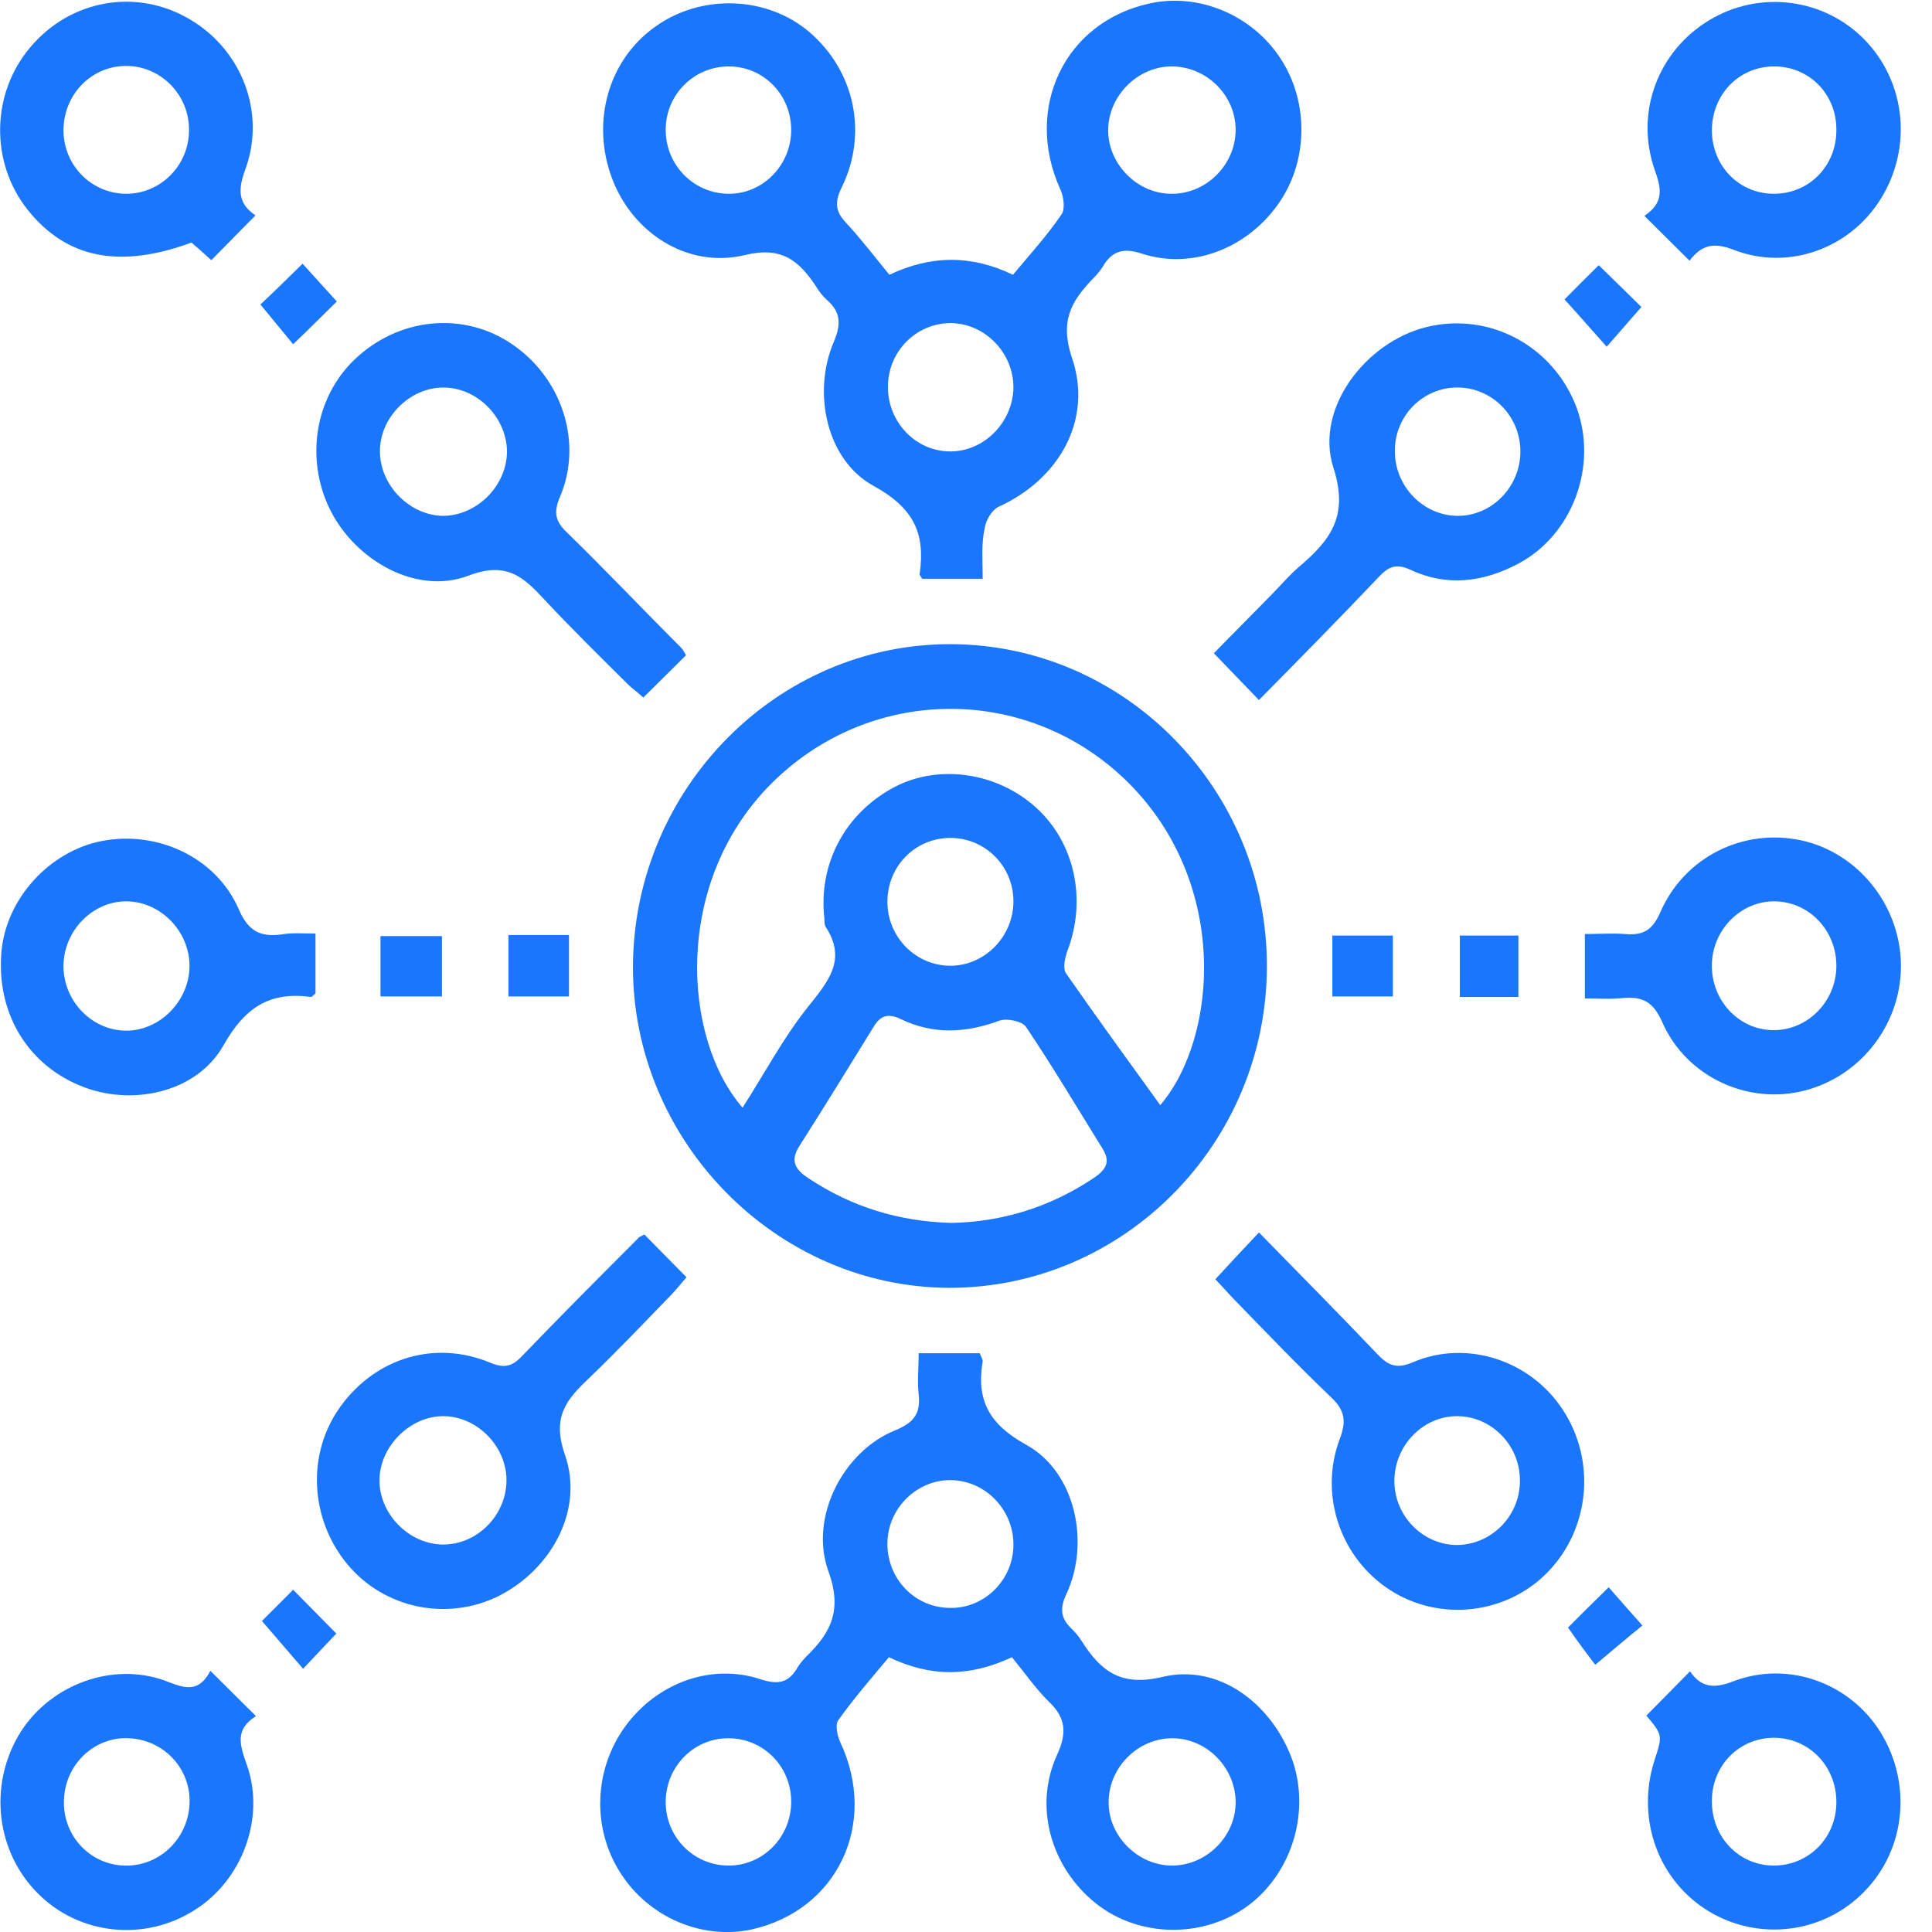
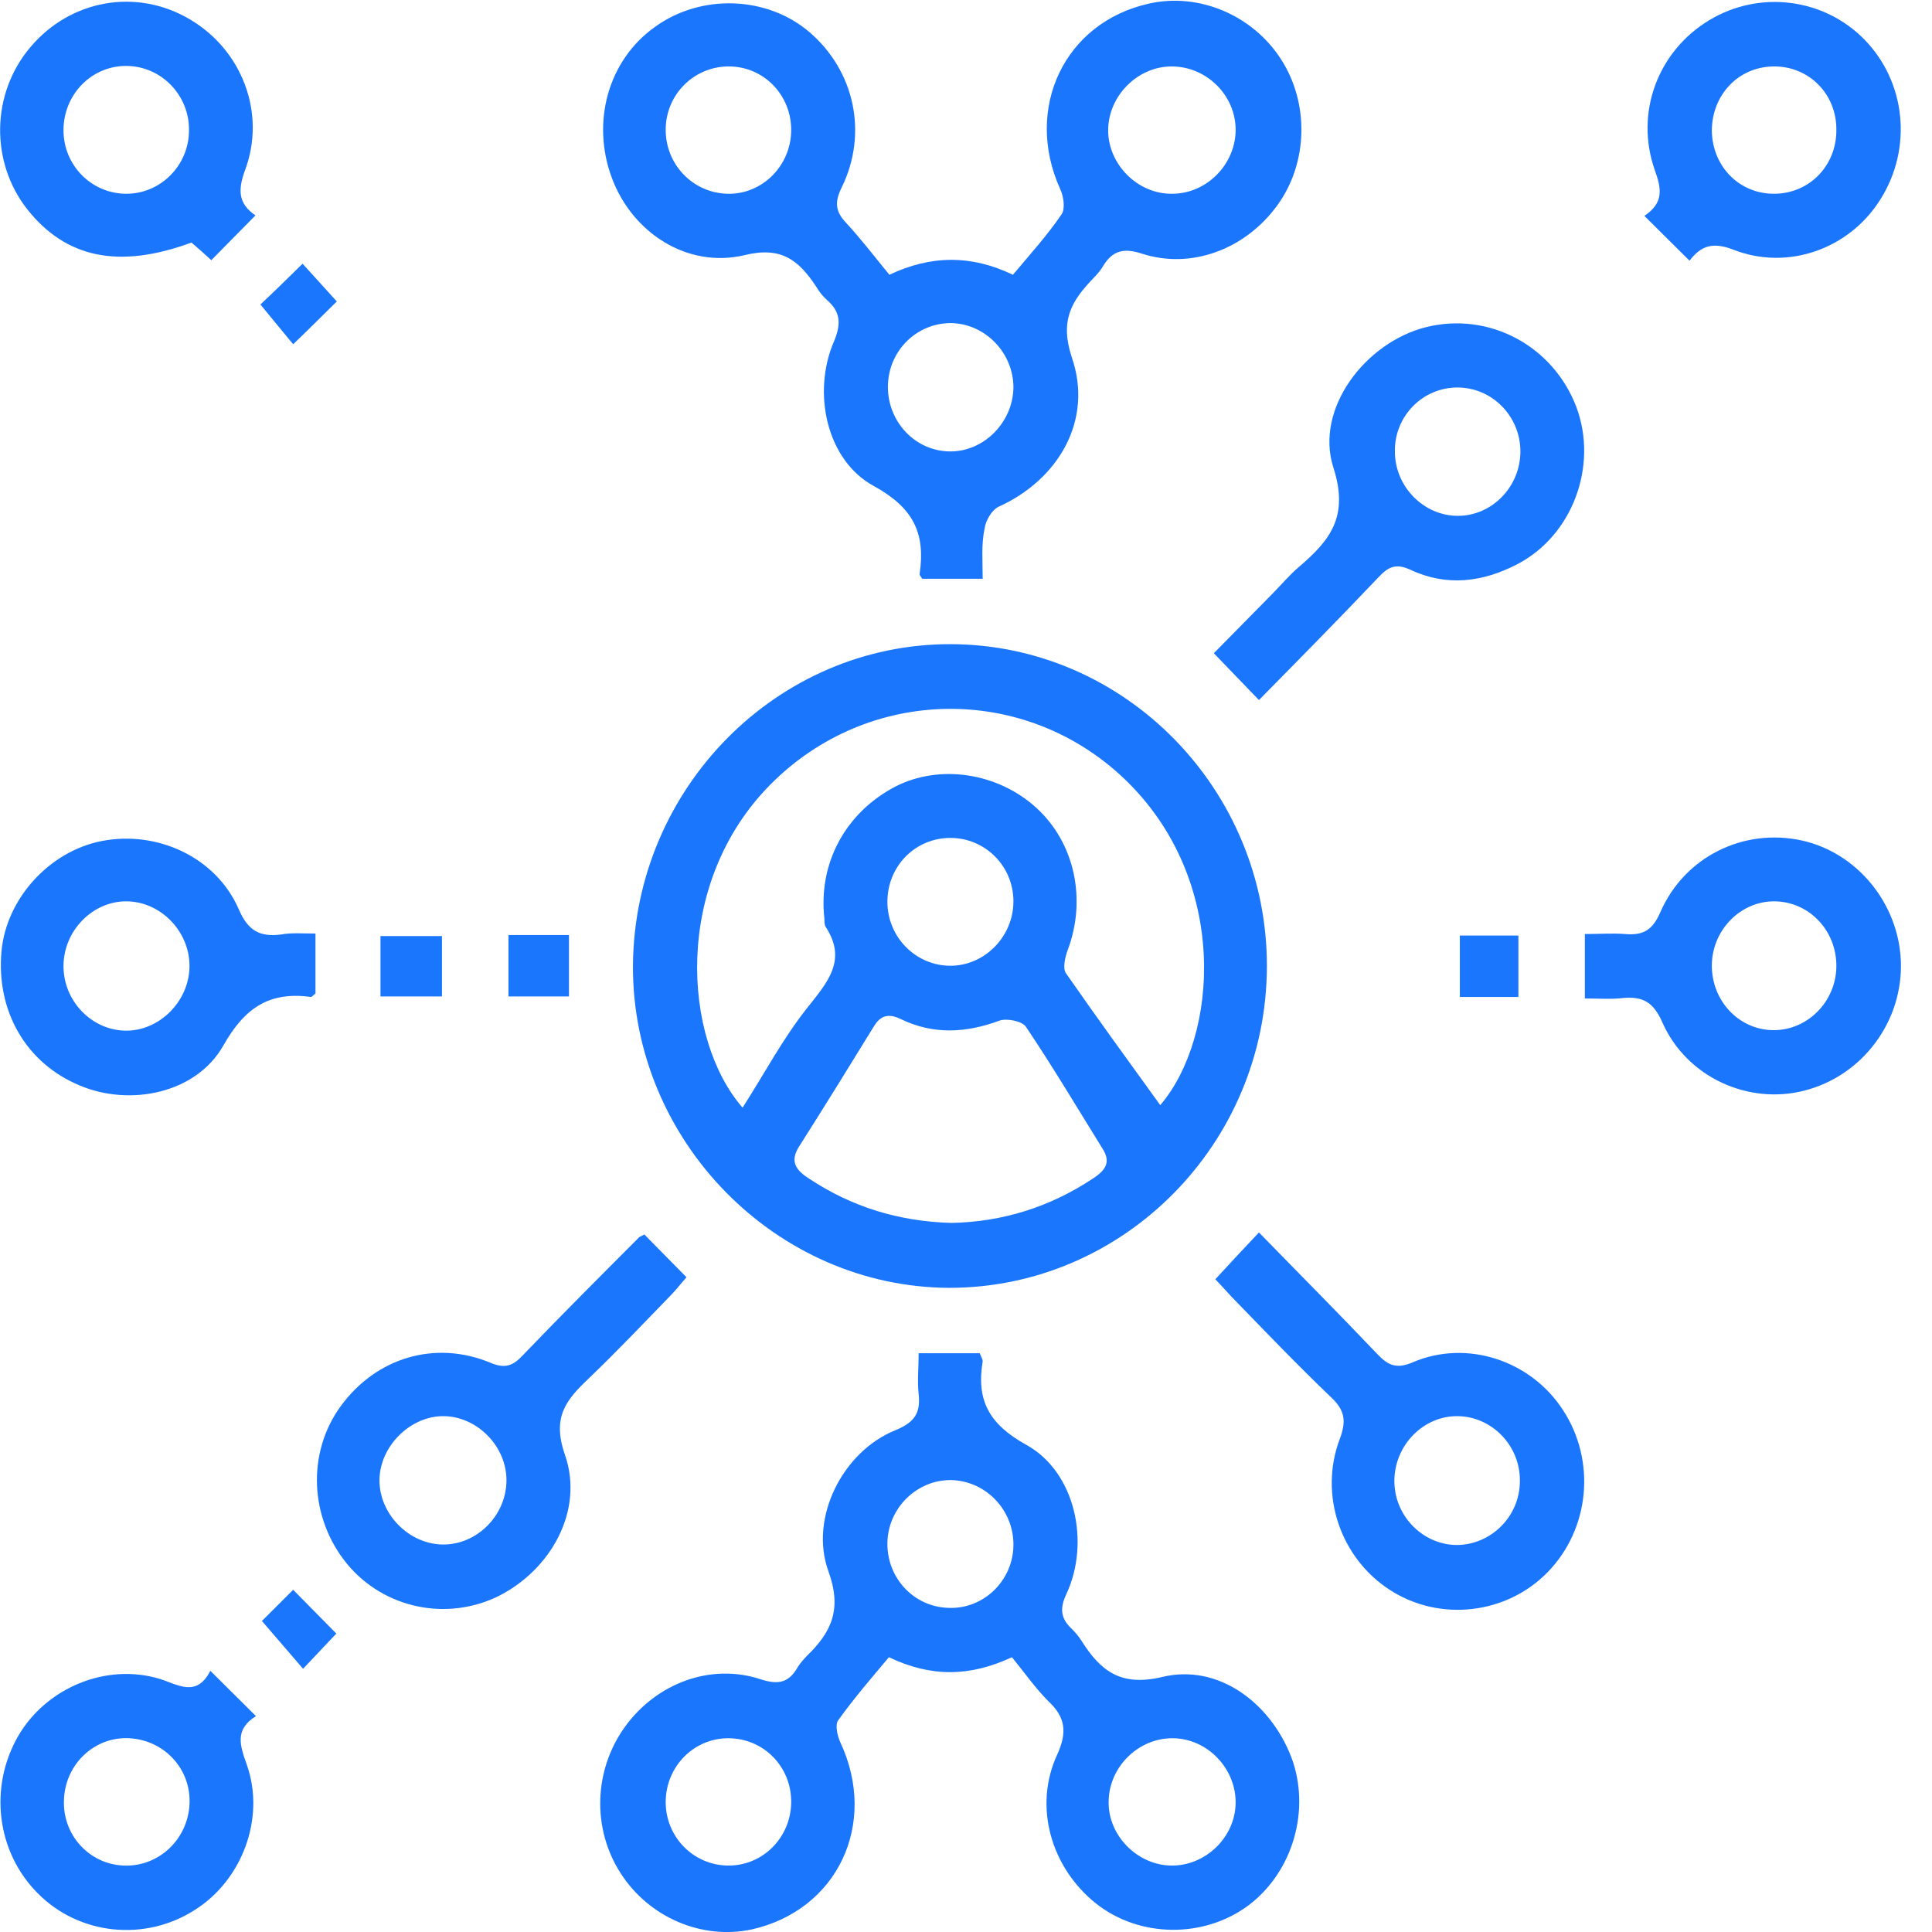
<svg xmlns="http://www.w3.org/2000/svg" width="62" height="62" viewBox="0 0 62 62" fill="none">
  <g clip-path="url(#clip0_15847_3078)">
    <path d="M40.656 31.024C40.64 36.709 36.056 41.328 30.468 41.328C24.897 41.312 20.28 36.596 20.312 30.976C20.36 25.291 24.945 20.656 30.516 20.672C36.119 20.688 40.672 25.356 40.656 31.024ZM37.234 35.465C39.096 33.285 39.478 28.23 36.072 24.984C32.856 21.932 27.858 22.012 24.722 25.178C21.586 28.343 21.904 33.334 23.83 35.546C24.515 34.48 25.12 33.334 25.9 32.349C26.552 31.525 27.205 30.814 26.489 29.732C26.457 29.668 26.457 29.571 26.457 29.49C26.25 27.713 27.125 26.082 28.733 25.242C30.15 24.516 32.012 24.79 33.254 25.921C34.496 27.051 34.878 28.876 34.257 30.507C34.177 30.733 34.098 31.073 34.209 31.234C35.196 32.655 36.231 34.077 37.234 35.465ZM30.532 39.245C32.156 39.212 33.7 38.744 35.117 37.791C35.498 37.533 35.642 37.274 35.387 36.87C34.575 35.562 33.779 34.222 32.92 32.946C32.792 32.768 32.315 32.672 32.076 32.752C30.994 33.156 29.943 33.205 28.908 32.704C28.51 32.51 28.256 32.591 28.049 32.93C27.253 34.222 26.457 35.514 25.645 36.79C25.326 37.29 25.565 37.565 25.963 37.823C27.332 38.728 28.829 39.196 30.532 39.245ZM32.522 28.925C32.522 27.794 31.614 26.89 30.5 26.89C29.37 26.89 28.478 27.794 28.478 28.941C28.478 30.071 29.386 30.992 30.5 30.992C31.599 30.992 32.522 30.055 32.522 28.925Z" fill="#1B76FE" />
    <path d="M31.535 18.573C30.818 18.573 30.198 18.573 29.593 18.573C29.561 18.508 29.497 18.459 29.513 18.411C29.704 17.103 29.306 16.295 28.049 15.601C26.52 14.777 26.059 12.597 26.759 10.966C26.998 10.401 26.982 10.013 26.536 9.625C26.393 9.496 26.282 9.351 26.186 9.189C25.629 8.35 25.072 7.897 23.894 8.188C22.047 8.624 20.296 7.461 19.644 5.733C18.959 3.924 19.516 1.922 21.029 0.856C22.509 -0.21 24.626 -0.129 25.979 1.034C27.428 2.277 27.858 4.28 27.014 6.008C26.791 6.46 26.791 6.767 27.141 7.138C27.635 7.671 28.064 8.237 28.542 8.818C29.863 8.188 31.169 8.172 32.506 8.818C33.047 8.172 33.604 7.558 34.066 6.88C34.193 6.702 34.13 6.282 34.018 6.056C32.856 3.472 34.161 0.711 36.883 0.113C38.475 -0.242 40.194 0.485 41.102 1.89C42.025 3.311 41.977 5.233 40.99 6.589C39.972 7.994 38.236 8.656 36.645 8.14C36.056 7.946 35.69 8.043 35.387 8.56C35.307 8.689 35.196 8.818 35.085 8.931C34.384 9.658 34.002 10.288 34.4 11.483C35.085 13.485 33.97 15.391 32.044 16.263C31.837 16.36 31.63 16.699 31.598 16.957C31.487 17.458 31.535 17.991 31.535 18.573ZM32.522 12.435C32.522 11.321 31.614 10.384 30.516 10.368C29.402 10.368 28.494 11.273 28.494 12.419C28.494 13.55 29.386 14.487 30.5 14.487C31.582 14.487 32.506 13.55 32.522 12.435ZM23.416 2.132C22.302 2.116 21.379 3.004 21.363 4.134C21.347 5.265 22.222 6.185 23.337 6.218C24.451 6.25 25.374 5.33 25.39 4.199C25.406 3.069 24.531 2.148 23.416 2.132ZM39.653 4.167C39.653 3.052 38.714 2.132 37.6 2.132C36.501 2.132 35.562 3.085 35.562 4.183C35.562 5.281 36.517 6.234 37.616 6.218C38.73 6.218 39.653 5.265 39.653 4.167Z" fill="#1B76FE" />
    <path d="M32.474 53.182C31.121 53.812 29.879 53.828 28.526 53.182C27.985 53.828 27.412 54.49 26.902 55.201C26.791 55.346 26.871 55.702 26.966 55.911C28.192 58.528 26.871 61.306 24.117 61.919C22.525 62.258 20.822 61.532 19.914 60.11C18.991 58.673 19.055 56.8 20.058 55.411C21.076 54.006 22.827 53.36 24.419 53.893C24.976 54.07 25.311 54.006 25.597 53.505C25.677 53.376 25.788 53.247 25.9 53.134C26.68 52.375 27.03 51.648 26.584 50.42C25.963 48.709 27.046 46.577 28.733 45.898C29.354 45.64 29.545 45.349 29.481 44.736C29.433 44.316 29.481 43.896 29.481 43.427C30.198 43.427 30.819 43.427 31.439 43.427C31.487 43.541 31.535 43.621 31.535 43.686C31.328 44.946 31.742 45.705 32.936 46.367C34.512 47.239 34.989 49.5 34.225 51.147C34.002 51.615 34.034 51.938 34.4 52.278C34.512 52.391 34.623 52.52 34.703 52.649C35.323 53.634 35.976 54.135 37.313 53.812C39.08 53.392 40.752 54.619 41.436 56.38C42.073 58.059 41.5 60.062 40.067 61.144C38.635 62.21 36.565 62.194 35.164 61.079C33.732 59.933 33.158 57.979 33.923 56.315C34.257 55.588 34.193 55.104 33.636 54.587C33.206 54.151 32.872 53.667 32.474 53.182ZM32.522 49.597C32.538 48.466 31.646 47.529 30.532 47.497C29.433 47.481 28.494 48.386 28.478 49.516C28.462 50.647 29.338 51.583 30.468 51.599C31.567 51.632 32.506 50.727 32.522 49.597ZM25.39 57.849C25.406 56.703 24.515 55.798 23.4 55.782C22.286 55.766 21.379 56.67 21.363 57.801C21.347 58.931 22.238 59.852 23.353 59.868C24.467 59.884 25.374 58.98 25.39 57.849ZM37.584 59.868C38.682 59.884 39.637 58.964 39.653 57.866C39.669 56.767 38.762 55.798 37.648 55.782C36.549 55.766 35.594 56.687 35.578 57.801C35.546 58.883 36.486 59.852 37.584 59.868Z" fill="#1B76FE" />
    <path d="M40.401 22.465C39.876 21.916 39.446 21.48 38.953 20.963C39.574 20.333 40.21 19.687 40.831 19.057C41.118 18.766 41.373 18.459 41.675 18.201C42.678 17.345 43.299 16.586 42.789 15.003C42.184 13.114 43.824 10.982 45.766 10.498C47.788 9.997 49.841 11.095 50.589 13.065C51.29 14.955 50.462 17.184 48.695 18.104C47.581 18.686 46.419 18.831 45.257 18.282C44.795 18.072 44.556 18.185 44.238 18.524C42.996 19.832 41.723 21.124 40.401 22.465ZM44.763 14.487C44.763 15.617 45.686 16.554 46.785 16.554C47.883 16.554 48.791 15.617 48.791 14.487C48.791 13.356 47.883 12.435 46.769 12.435C45.655 12.435 44.747 13.356 44.763 14.487Z" fill="#1B76FE" />
    <path d="M39.001 41.053C39.494 40.52 39.924 40.052 40.401 39.551C41.691 40.876 42.948 42.136 44.19 43.444C44.54 43.815 44.811 43.944 45.336 43.718C47.071 42.975 49.125 43.654 50.159 45.252C51.226 46.884 51.019 49.064 49.666 50.453C48.345 51.809 46.212 52.052 44.62 51.034C43.028 50.017 42.312 47.982 42.996 46.173C43.203 45.624 43.171 45.269 42.725 44.849C41.627 43.799 40.576 42.701 39.51 41.602C39.319 41.393 39.144 41.199 39.001 41.053ZM48.775 47.53C48.79 46.399 47.883 45.462 46.785 45.446C45.686 45.43 44.763 46.367 44.747 47.497C44.731 48.628 45.639 49.565 46.737 49.581C47.851 49.581 48.775 48.66 48.775 47.53Z" fill="#1B76FE" />
-     <path d="M22.015 21.027C21.554 21.48 21.124 21.916 20.646 22.384C20.471 22.223 20.28 22.093 20.121 21.932C19.23 21.044 18.338 20.171 17.479 19.251C16.794 18.508 16.253 18.007 15.027 18.476C13.371 19.105 11.398 17.991 10.586 16.344C9.758 14.648 10.14 12.613 11.509 11.418C12.973 10.126 15.059 10.013 16.571 11.144C18.083 12.258 18.688 14.261 17.972 15.94C17.749 16.457 17.829 16.748 18.211 17.103C19.452 18.314 20.646 19.574 21.872 20.801C21.92 20.85 21.936 20.898 22.015 21.027ZM14.199 12.436C13.117 12.452 12.162 13.437 12.194 14.519C12.21 15.617 13.196 16.57 14.263 16.554C15.345 16.521 16.285 15.553 16.269 14.454C16.237 13.356 15.282 12.419 14.199 12.436Z" fill="#1B76FE" />
    <path d="M20.678 39.616C21.124 40.068 21.554 40.504 22.031 40.989C21.856 41.183 21.713 41.376 21.554 41.538C20.678 42.442 19.819 43.347 18.911 44.219C18.179 44.913 17.701 45.462 18.131 46.69C18.752 48.482 17.669 50.388 15.982 51.228C14.327 52.035 12.321 51.615 11.143 50.194C9.933 48.725 9.838 46.625 10.936 45.123C12.066 43.573 13.96 42.991 15.743 43.734C16.205 43.928 16.46 43.831 16.762 43.508C17.988 42.232 19.23 40.989 20.471 39.745C20.503 39.697 20.551 39.681 20.678 39.616ZM14.199 49.565C15.298 49.581 16.237 48.644 16.253 47.529C16.269 46.431 15.329 45.462 14.247 45.446C13.181 45.43 12.194 46.399 12.178 47.481C12.162 48.579 13.117 49.548 14.199 49.565Z" fill="#1B76FE" />
    <path d="M10.124 29.958C10.124 30.669 10.124 31.283 10.124 31.88C10.061 31.929 10.013 31.993 9.981 31.993C8.66 31.816 7.864 32.316 7.163 33.56C6.288 35.094 4.171 35.514 2.563 34.836C0.844 34.125 -0.127 32.462 0.048 30.524C0.207 28.828 1.592 27.31 3.279 26.987C5.046 26.648 6.925 27.503 7.657 29.167C7.959 29.878 8.341 30.071 9.01 29.991C9.344 29.926 9.71 29.958 10.124 29.958ZM2.038 30.976C2.022 32.106 2.929 33.059 4.027 33.075C5.11 33.091 6.065 32.139 6.081 31.024C6.097 29.91 5.174 28.941 4.075 28.925C2.993 28.909 2.054 29.845 2.038 30.976Z" fill="#1B76FE" />
    <path d="M50.86 32.042C50.86 31.315 50.86 30.685 50.86 29.974C51.322 29.974 51.735 29.942 52.149 29.974C52.722 30.023 53.025 29.861 53.279 29.28C54.059 27.487 55.954 26.567 57.816 26.971C59.583 27.358 60.92 28.973 61 30.83C61.08 32.752 59.79 34.513 57.912 34.997C56.113 35.465 54.123 34.577 53.343 32.801C53.057 32.155 52.722 31.977 52.102 32.026C51.703 32.074 51.306 32.042 50.86 32.042ZM54.935 30.96C54.919 32.106 55.795 33.043 56.893 33.059C57.991 33.075 58.915 32.155 58.931 31.024C58.947 29.878 58.071 28.941 56.957 28.925C55.874 28.909 54.951 29.829 54.935 30.96Z" fill="#1B76FE" />
    <path d="M52.77 6.928C53.391 6.508 53.327 6.072 53.104 5.459C52.452 3.601 53.216 1.631 54.855 0.646C56.463 -0.323 58.532 -0.065 59.838 1.276C61.159 2.632 61.382 4.748 60.347 6.395C59.36 7.978 57.386 8.705 55.619 8.01C54.983 7.768 54.601 7.865 54.219 8.366C53.741 7.897 53.295 7.445 52.77 6.928ZM56.909 2.132C55.779 2.148 54.935 3.052 54.935 4.199C54.951 5.346 55.826 6.234 56.957 6.218C58.087 6.202 58.946 5.297 58.931 4.151C58.931 3.004 58.039 2.116 56.909 2.132Z" fill="#1B76FE" />
-     <path d="M52.834 55.056C53.311 54.571 53.757 54.119 54.235 53.634C54.585 54.151 54.999 54.2 55.62 53.957C57.386 53.279 59.36 54.006 60.347 55.588C61.366 57.236 61.159 59.351 59.822 60.708C58.517 62.048 56.447 62.307 54.84 61.338C53.216 60.353 52.499 58.382 53.088 56.509C53.359 55.685 53.359 55.685 52.834 55.056ZM56.925 59.868C58.039 59.868 58.931 58.98 58.931 57.833C58.931 56.687 58.071 55.782 56.941 55.766C55.81 55.766 54.935 56.654 54.935 57.801C54.935 58.964 55.81 59.868 56.925 59.868Z" fill="#1B76FE" />
    <path d="M8.198 6.912C7.689 7.429 7.243 7.881 6.781 8.35C6.574 8.156 6.352 7.962 6.145 7.784C3.821 8.64 2.117 8.285 0.876 6.718C-0.318 5.2 -0.286 3.004 0.971 1.518C2.26 -0.016 4.378 -0.388 6.081 0.614C7.768 1.599 8.548 3.634 7.864 5.459C7.641 6.072 7.625 6.525 8.198 6.912ZM4.075 2.116C2.961 2.1 2.054 3.004 2.038 4.151C2.022 5.281 2.913 6.202 4.027 6.218C5.142 6.234 6.065 5.313 6.065 4.183C6.081 3.069 5.19 2.132 4.075 2.116Z" fill="#1B76FE" />
    <path d="M6.75 53.618C7.275 54.135 7.721 54.587 8.214 55.072C7.514 55.508 7.705 56.025 7.928 56.654C8.517 58.35 7.768 60.337 6.256 61.289C4.648 62.323 2.531 62.097 1.21 60.756C-0.111 59.432 -0.366 57.349 0.589 55.702C1.496 54.151 3.423 53.36 5.126 53.877C5.699 54.054 6.304 54.49 6.75 53.618ZM3.964 59.868C5.078 59.917 6.017 59.044 6.081 57.914C6.145 56.783 5.285 55.847 4.155 55.782C3.041 55.718 2.101 56.606 2.054 57.736C1.99 58.867 2.85 59.82 3.964 59.868Z" fill="#1B76FE" />
-     <path d="M42.757 30.023C43.41 30.023 44.031 30.023 44.699 30.023C44.699 30.685 44.699 31.299 44.699 31.977C44.063 31.977 43.442 31.977 42.757 31.977C42.757 31.363 42.757 30.734 42.757 30.023Z" fill="#1B76FE" />
    <path d="M12.21 31.977C12.21 31.315 12.21 30.717 12.21 30.039C12.862 30.039 13.499 30.039 14.183 30.039C14.183 30.669 14.183 31.299 14.183 31.977C13.531 31.977 12.91 31.977 12.21 31.977Z" fill="#1B76FE" />
    <path d="M16.317 30.007C16.969 30.007 17.59 30.007 18.259 30.007C18.259 30.669 18.259 31.299 18.259 31.977C17.606 31.977 16.985 31.977 16.317 31.977C16.317 31.315 16.317 30.685 16.317 30.007Z" fill="#1B76FE" />
    <path d="M48.727 31.993C48.09 31.993 47.501 31.993 46.848 31.993C46.848 31.331 46.848 30.717 46.848 30.023C47.469 30.023 48.058 30.023 48.727 30.023C48.727 30.637 48.727 31.267 48.727 31.993Z" fill="#1B76FE" />
-     <path d="M52.675 9.851C52.293 10.288 51.958 10.675 51.56 11.127C51.067 10.578 50.653 10.094 50.207 9.609C50.542 9.27 50.908 8.899 51.306 8.511C51.767 8.963 52.229 9.415 52.675 9.851Z" fill="#1B76FE" />
    <path d="M9.71 8.463C10.076 8.866 10.427 9.254 10.809 9.674C10.379 10.094 9.933 10.546 9.408 11.047C9.074 10.643 8.739 10.239 8.357 9.771C8.739 9.415 9.201 8.963 9.71 8.463Z" fill="#1B76FE" />
    <path d="M10.793 52.423C10.474 52.762 10.124 53.134 9.726 53.553C9.265 53.021 8.851 52.536 8.405 52.019C8.692 51.728 9.058 51.373 9.408 51.018C9.854 51.47 10.299 51.922 10.793 52.423Z" fill="#1B76FE" />
-     <path d="M50.319 52.229C50.653 51.89 51.099 51.454 51.624 50.937C51.958 51.325 52.308 51.712 52.706 52.165C52.229 52.552 51.751 52.956 51.194 53.424C50.971 53.134 50.653 52.714 50.319 52.229Z" fill="#1B76FE" />
  </g>
  <defs>
    <clipPath id="clip0_15847_3078">
      <rect width="61" height="62" fill="white" />
    </clipPath>
  </defs>
</svg>